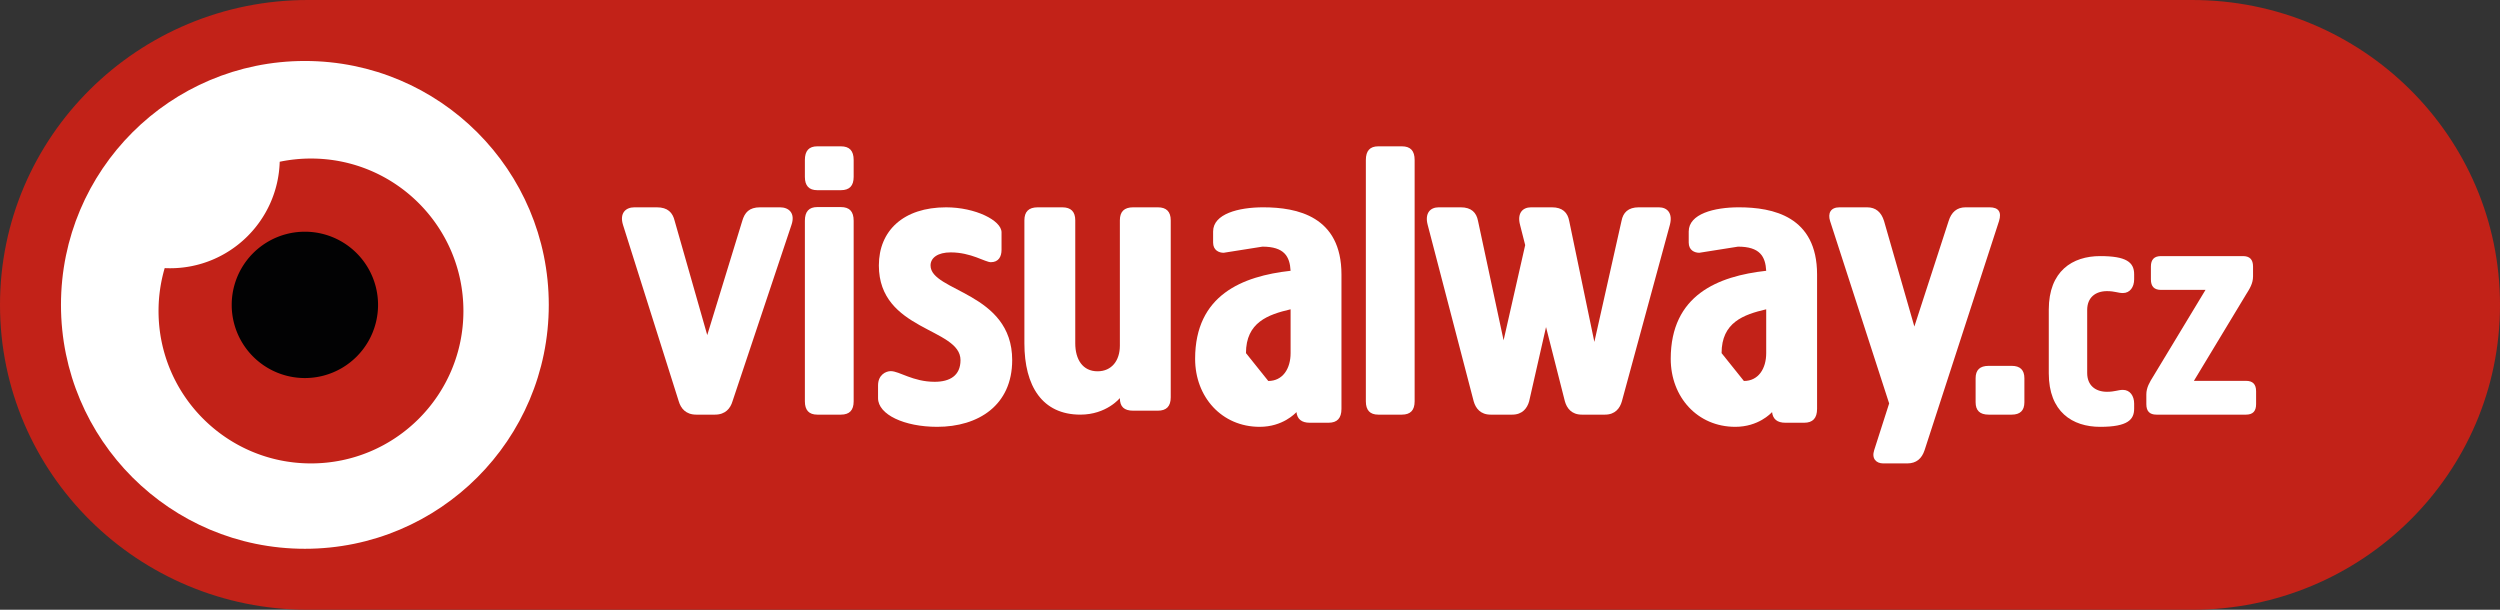
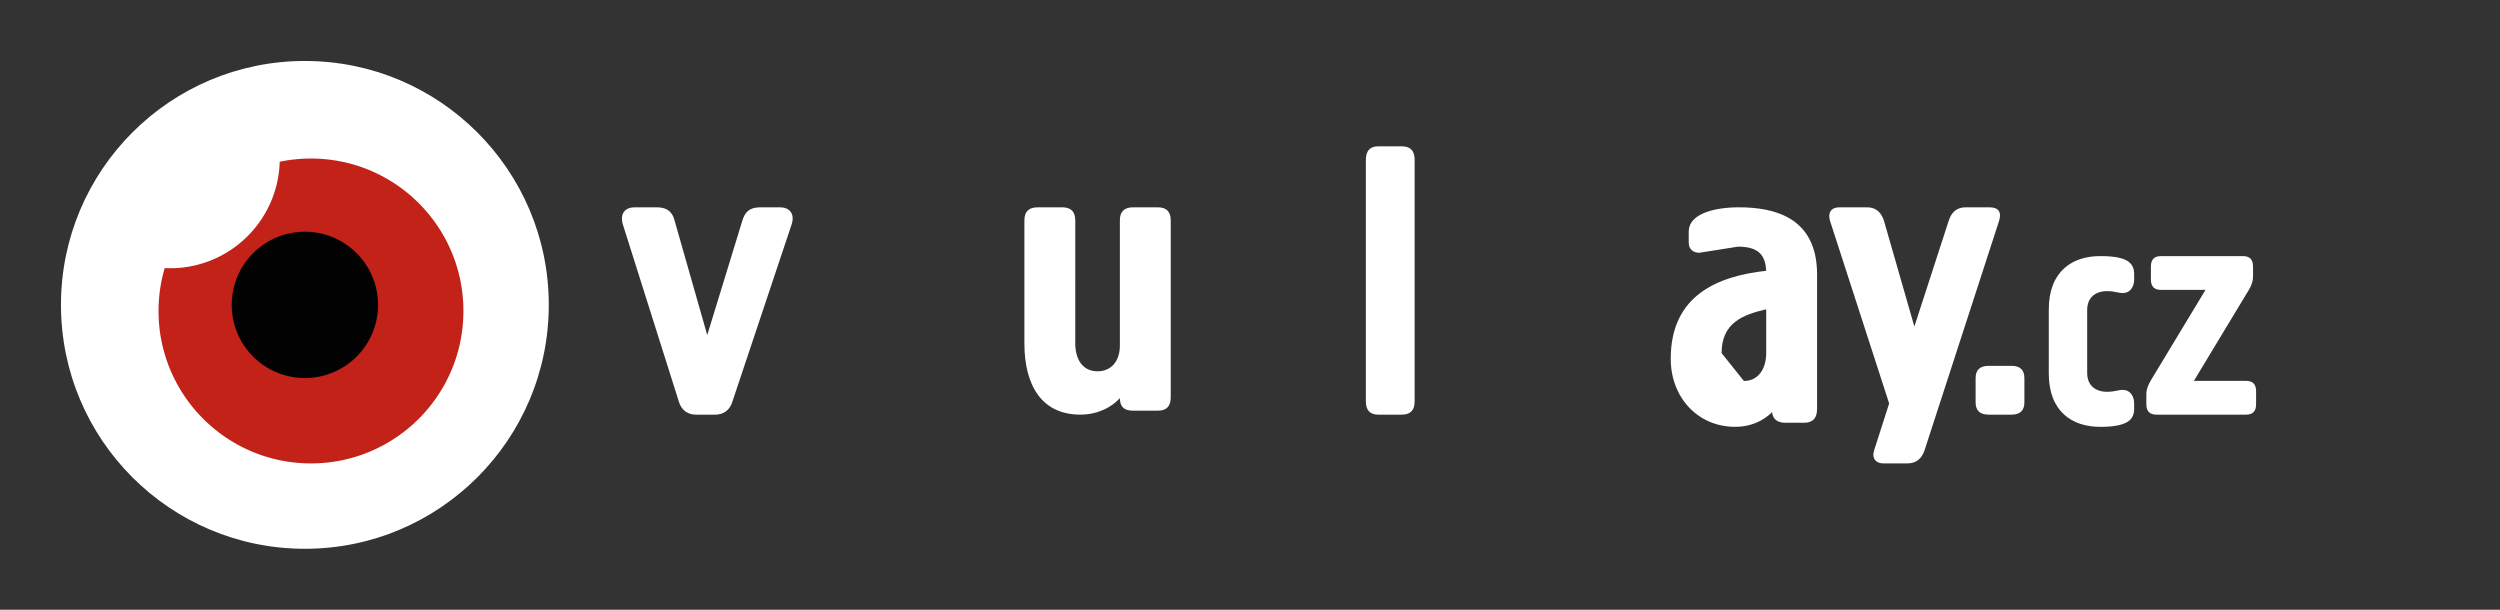
<svg xmlns="http://www.w3.org/2000/svg" width="205" height="50" viewBox="0 0 205 50">
  <rect x="0" y="0" width="205" height="50" fill="#333333" stroke="none" />
  <g>
    <g>
      <g>
-         <path fill="#c22218" d="M179.75 0H25.251C11.306 0 0 11.194 0 25c0 13.807 11.306 25 25.252 25h154.497C193.695 50 205 38.807 205 25c0-13.806-11.305-25-25.25-25" />
-       </g>
+         </g>
      <g>
        <path fill="#fff" d="M45 25c0 11.046-8.954 20-20 20S5 36.046 5 25 13.954 5 25 5s20 8.954 20 20" />
      </g>
      <g>
        <path fill="#c22218" d="M25.5 13c-.879 0-1.736.092-2.564.264-.14 4.846-4.11 8.732-8.989 8.732-.149 0-.297-.004-.443-.01A12.486 12.486 0 0 0 13 25.5C13 32.404 18.596 38 25.5 38S38 32.404 38 25.5 32.404 13 25.5 13" />
      </g>
      <g>
        <path fill="#020203" d="M31 25a6 6 0 1 1-12 0 6 6 0 0 1 12 0" />
      </g>
      <g>
        <path fill="#fff" d="M63.965 17c.733 0 1.267.494.933 1.45l-4.835 14.463c-.167.56-.569 1.087-1.436 1.087h-1.534c-.868 0-1.268-.528-1.434-1.087l-4.57-14.463c-.301-.956.2-1.45.933-1.45h1.835c.9 0 1.302.428 1.468 1.12l2.669 9.357 2.869-9.356c.2-.693.567-1.121 1.467-1.121z" />
      </g>
      <g>
-         <path fill="#fff" d="M70 32.912c0 .726-.339 1.088-1.047 1.088h-1.938C66.339 34 66 33.638 66 32.912v-14.81c0-.759.339-1.122 1.015-1.122h1.938c.708 0 1.047.363 1.047 1.122zm0-18.405c0 .726-.339 1.088-1.047 1.088h-1.938c-.676 0-1.015-.362-1.015-1.088V13.12c0-.758.339-1.121 1.015-1.121h1.938c.708 0 1.047.363 1.047 1.12z" />
-       </g>
+         </g>
      <g>
-         <path fill="#fff" d="M76.844 35C74.153 35 72 33.992 72 32.65v-1.042c0-.872.64-1.175 1.043-1.175.706 0 1.817.874 3.6.874 1.244 0 2.119-.505 2.119-1.78 0-2.654-6.695-2.384-6.695-7.76 0-2.853 2.019-4.767 5.517-4.767 2.389 0 4.542 1.074 4.542 2.049v1.444c0 .537-.236 1.006-.875 1.006-.47 0-1.614-.804-3.297-.804-1.043 0-1.649.436-1.649 1.073 0 2.149 6.695 2.183 6.695 7.758C83 33.221 80.242 35 76.844 35" />
-       </g>
+         </g>
      <g>
        <path fill="#fff" d="M88.171 28.15c0 1.325.61 2.296 1.829 2.296 1.155 0 1.829-.874 1.829-2.102V18.067c0-.711.353-1.067 1.091-1.067h2.022c.705 0 1.058.356 1.058 1.067v14.511c0 .744-.353 1.098-1.058 1.098H92.92c-.738 0-1.091-.322-1.091-1.034 0 0-1.09 1.358-3.24 1.358C85.474 34 84 31.673 84 28.15V18.068c0-.711.353-1.067 1.092-1.067h2.02c.706 0 1.06.356 1.06 1.067z" />
      </g>
      <g>
-         <path fill="#fff" d="M102.17 28.956c0-2.518 1.798-3.158 3.659-3.593v3.593c0 1.276-.643 2.284-1.83 2.284zm1.348-8.731c1.797 0 2.247.806 2.31 1.98-3.946.437-7.828 1.981-7.828 7.221C98 32.55 100.18 35 103.294 35c1.892 0 2.92-1.108 3.015-1.208.064.571.417.873 1.092.873h1.54c.706 0 1.059-.37 1.059-1.141V22.508c0-4.769-3.627-5.508-6.417-5.508-2.023 0-4.108.538-4.108 1.982v.906c0 .638.481.84.866.84z" />
-       </g>
+         </g>
      <g>
        <path fill="#fff" d="M116 32.912c0 .726-.339 1.088-1.046 1.088h-1.938c-.676 0-1.016-.362-1.016-1.088V13.12c0-.758.34-1.121 1.016-1.121h1.938c.707 0 1.046.363 1.046 1.12z" />
      </g>
      <g>
-         <path fill="#fff" d="M132.963 18.12c.128-.692.548-1.12 1.418-1.12h1.643c.708 0 1.16.495.903 1.45l-3.934 14.463c-.16.56-.547 1.087-1.384 1.087h-1.902c-.838 0-1.224-.526-1.385-1.087l-1.547-6.094-1.386 6.094c-.162.56-.548 1.087-1.386 1.087h-1.773c-.838 0-1.224-.526-1.386-1.087l-3.77-14.462c-.258-.956.193-1.451.902-1.451h1.805c.87 0 1.289.428 1.418 1.12l2.096 9.786 1.771-7.808-.419-1.647c-.257-.956.194-1.451.903-1.451h1.708c.87 0 1.29.428 1.418 1.12l2.062 9.917z" />
-       </g>
+         </g>
      <g>
        <path fill="#fff" d="M141.17 28.956c0-2.518 1.798-3.158 3.659-3.593v3.593c0 1.276-.642 2.284-1.829 2.284zm1.348-8.731c1.797 0 2.246.806 2.31 1.98-3.946.437-7.828 1.981-7.828 7.221 0 3.123 2.18 5.574 5.294 5.574 1.893 0 2.92-1.108 3.015-1.208.066.571.417.873 1.092.873h1.54c.706 0 1.059-.37 1.059-1.141V22.508c0-4.769-3.626-5.508-6.417-5.508-2.021 0-4.108.538-4.108 1.982v.906c0 .638.481.84.866.84z" />
      </g>
      <g>
        <path fill="#fff" d="M150.066 18.123c-.194-.627.032-1.123.775-1.123h2.26c.71 0 1.164.396 1.39 1.123l2.486 8.653 2.81-8.653c.225-.727.679-1.123 1.388-1.123h1.97c.744 0 1.002.396.776 1.123l-6.105 18.79c-.226.692-.678 1.087-1.42 1.087h-1.97c-.581 0-.969-.395-.743-1.088l1.227-3.83z" />
      </g>
      <g>
        <path fill="#fff" d="M166 32.985c0 .677-.347 1.015-1.04 1.015h-1.89c-.723 0-1.07-.338-1.07-1.015v-1.97c0-.676.347-1.015 1.07-1.015h1.89c.693 0 1.04.339 1.04 1.015z" />
      </g>
      <g>
        <path fill="#fff" d="M168 25.388c0-3.16 1.937-4.388 4.215-4.388 2.131 0 2.785.496 2.785 1.49v.417c0 .627-.34 1.122-.92 1.122-.412 0-.654-.156-1.307-.156-.945 0-1.624.523-1.624 1.541v5.172c0 1.018.679 1.54 1.624 1.54.653 0 .895-.156 1.307-.156.58 0 .92.496.92 1.123v.418c0 .888-.508 1.489-2.785 1.489-2.278 0-4.215-1.229-4.215-4.388z" />
      </g>
      <g>
        <path fill="#fff" d="M179.9 31.23h4.275c.55 0 .825.276.825.855v1.058c0 .581-.275.857-.825.857h-7.35c-.55 0-.825-.276-.825-.857v-.805c0-.554.275-1.009.574-1.487l4.277-7.08h-3.65c-.55 0-.827-.277-.827-.856v-1.058c0-.58.276-.857.826-.857h6.724c.552 0 .825.277.825.857v.805c0 .58-.273 1.009-.574 1.487z" />
      </g>
    </g>
  </g>
</svg>